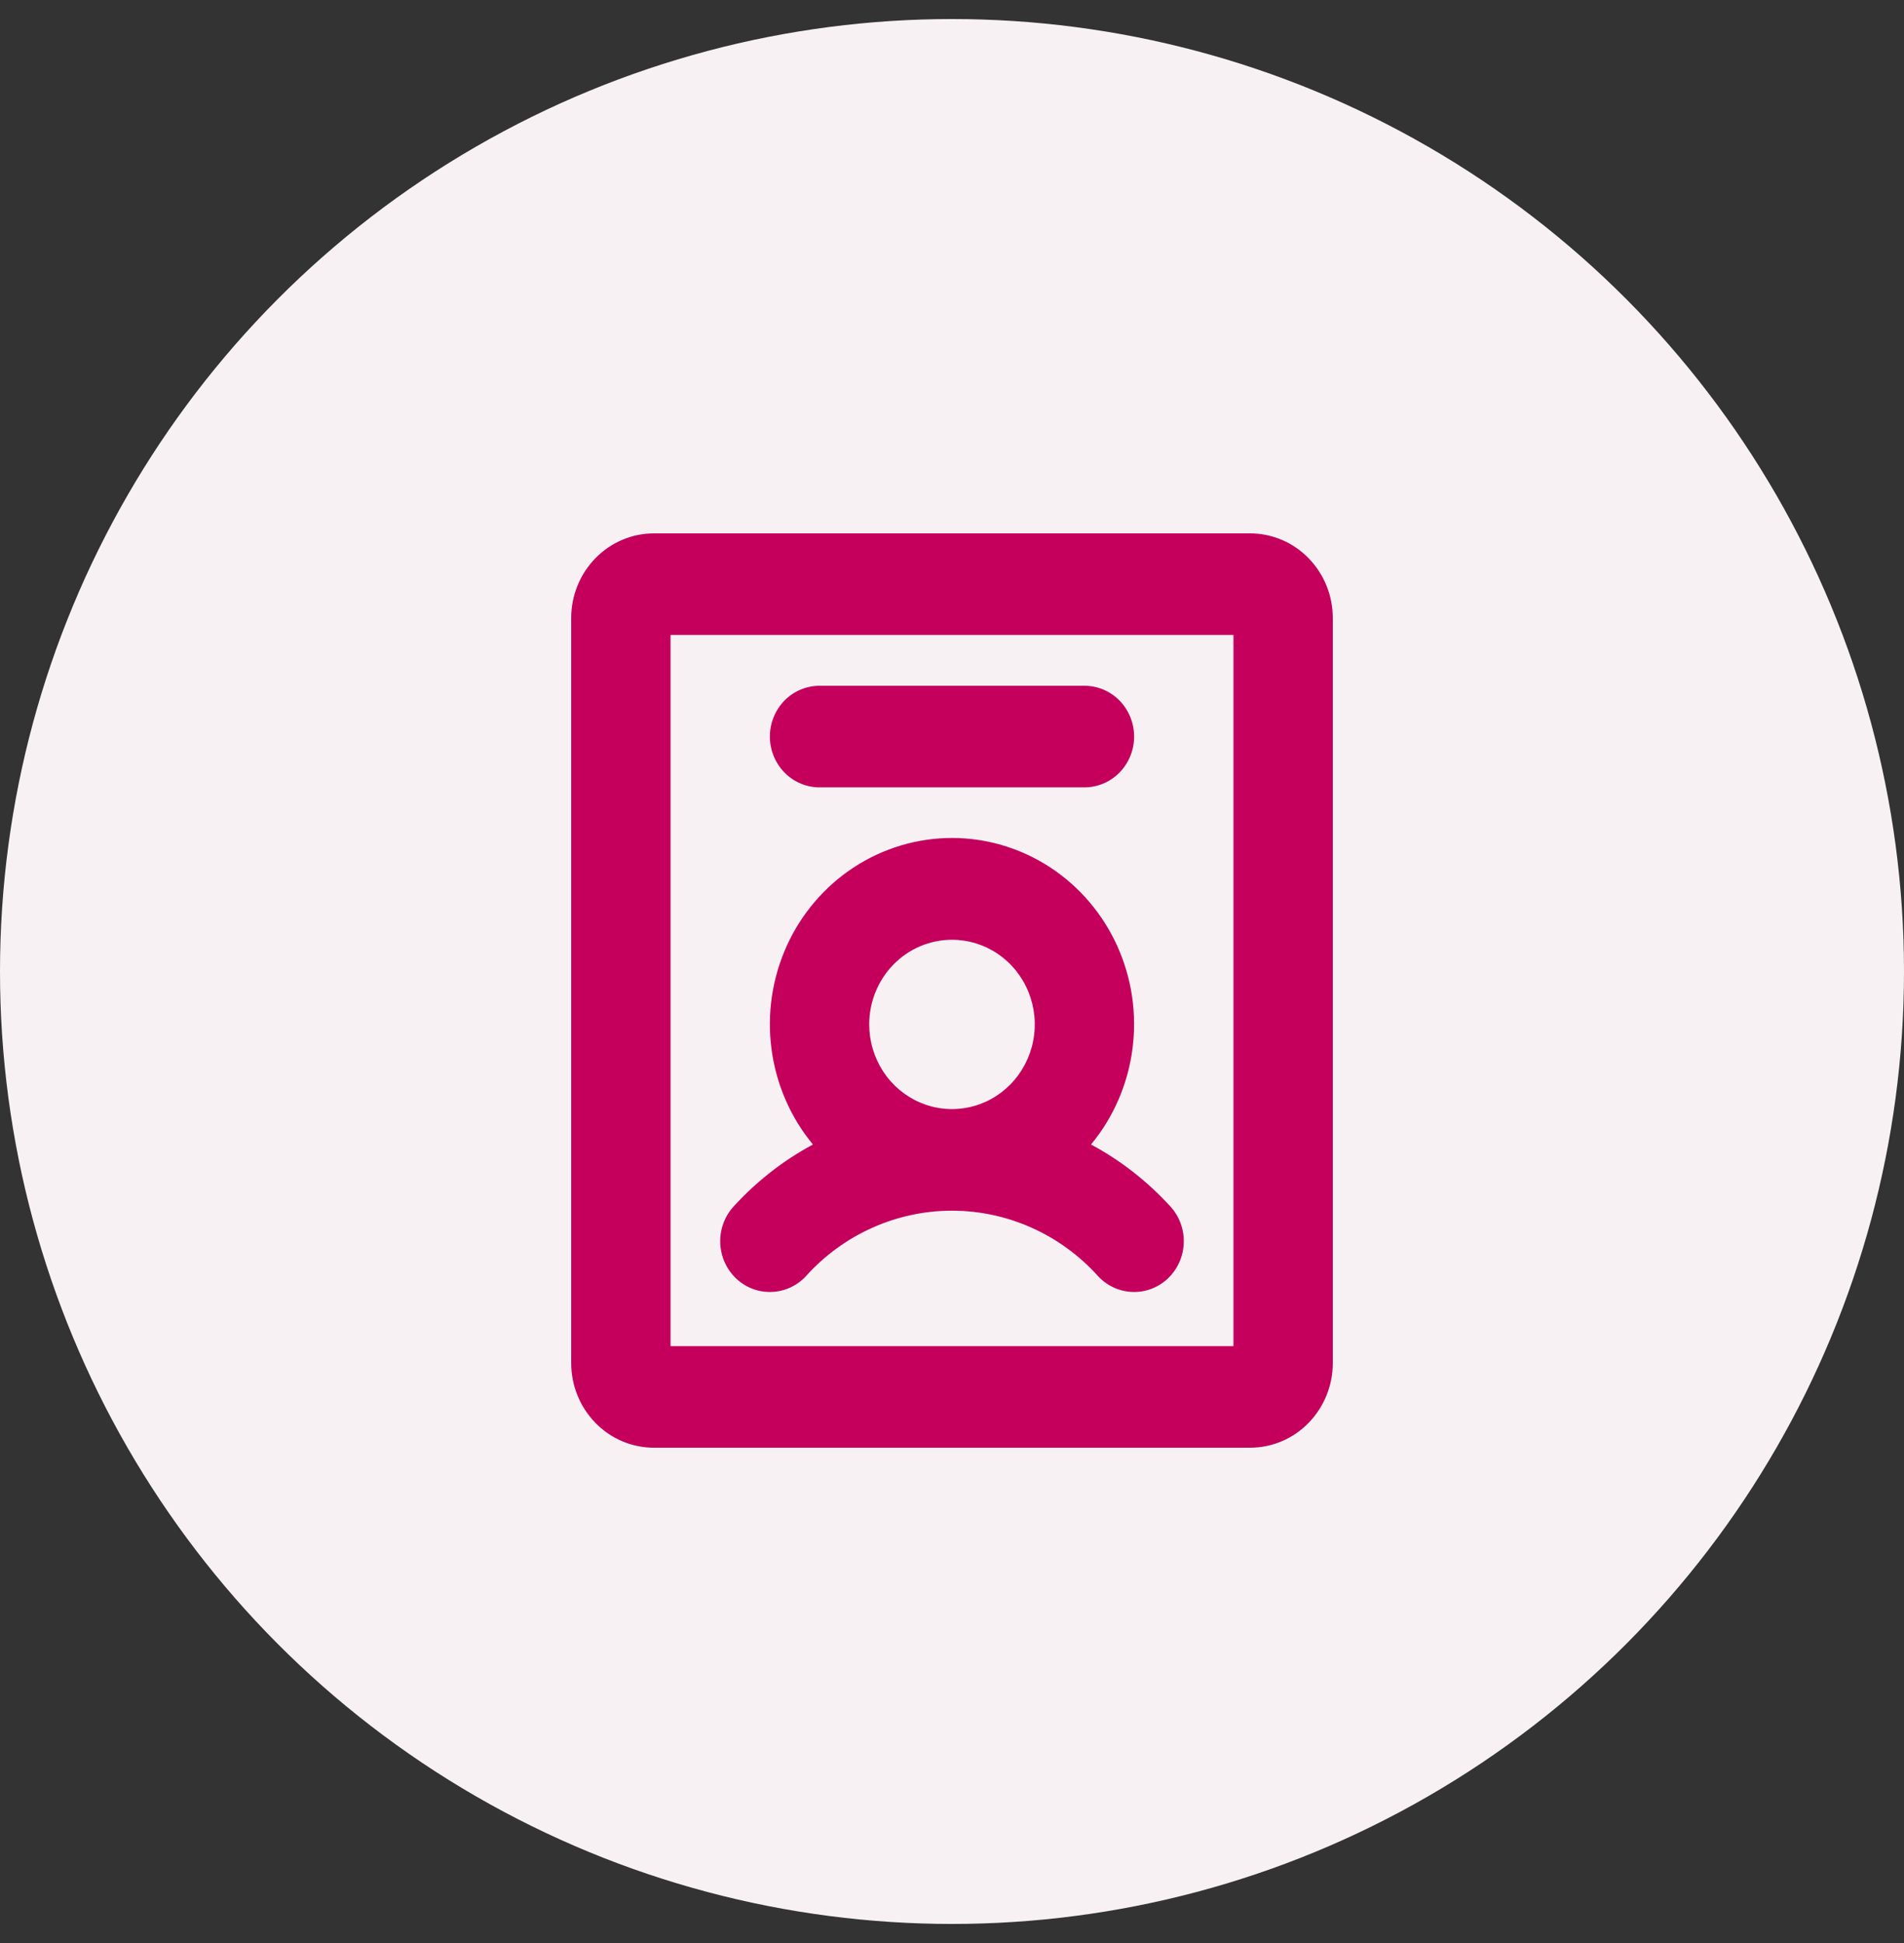
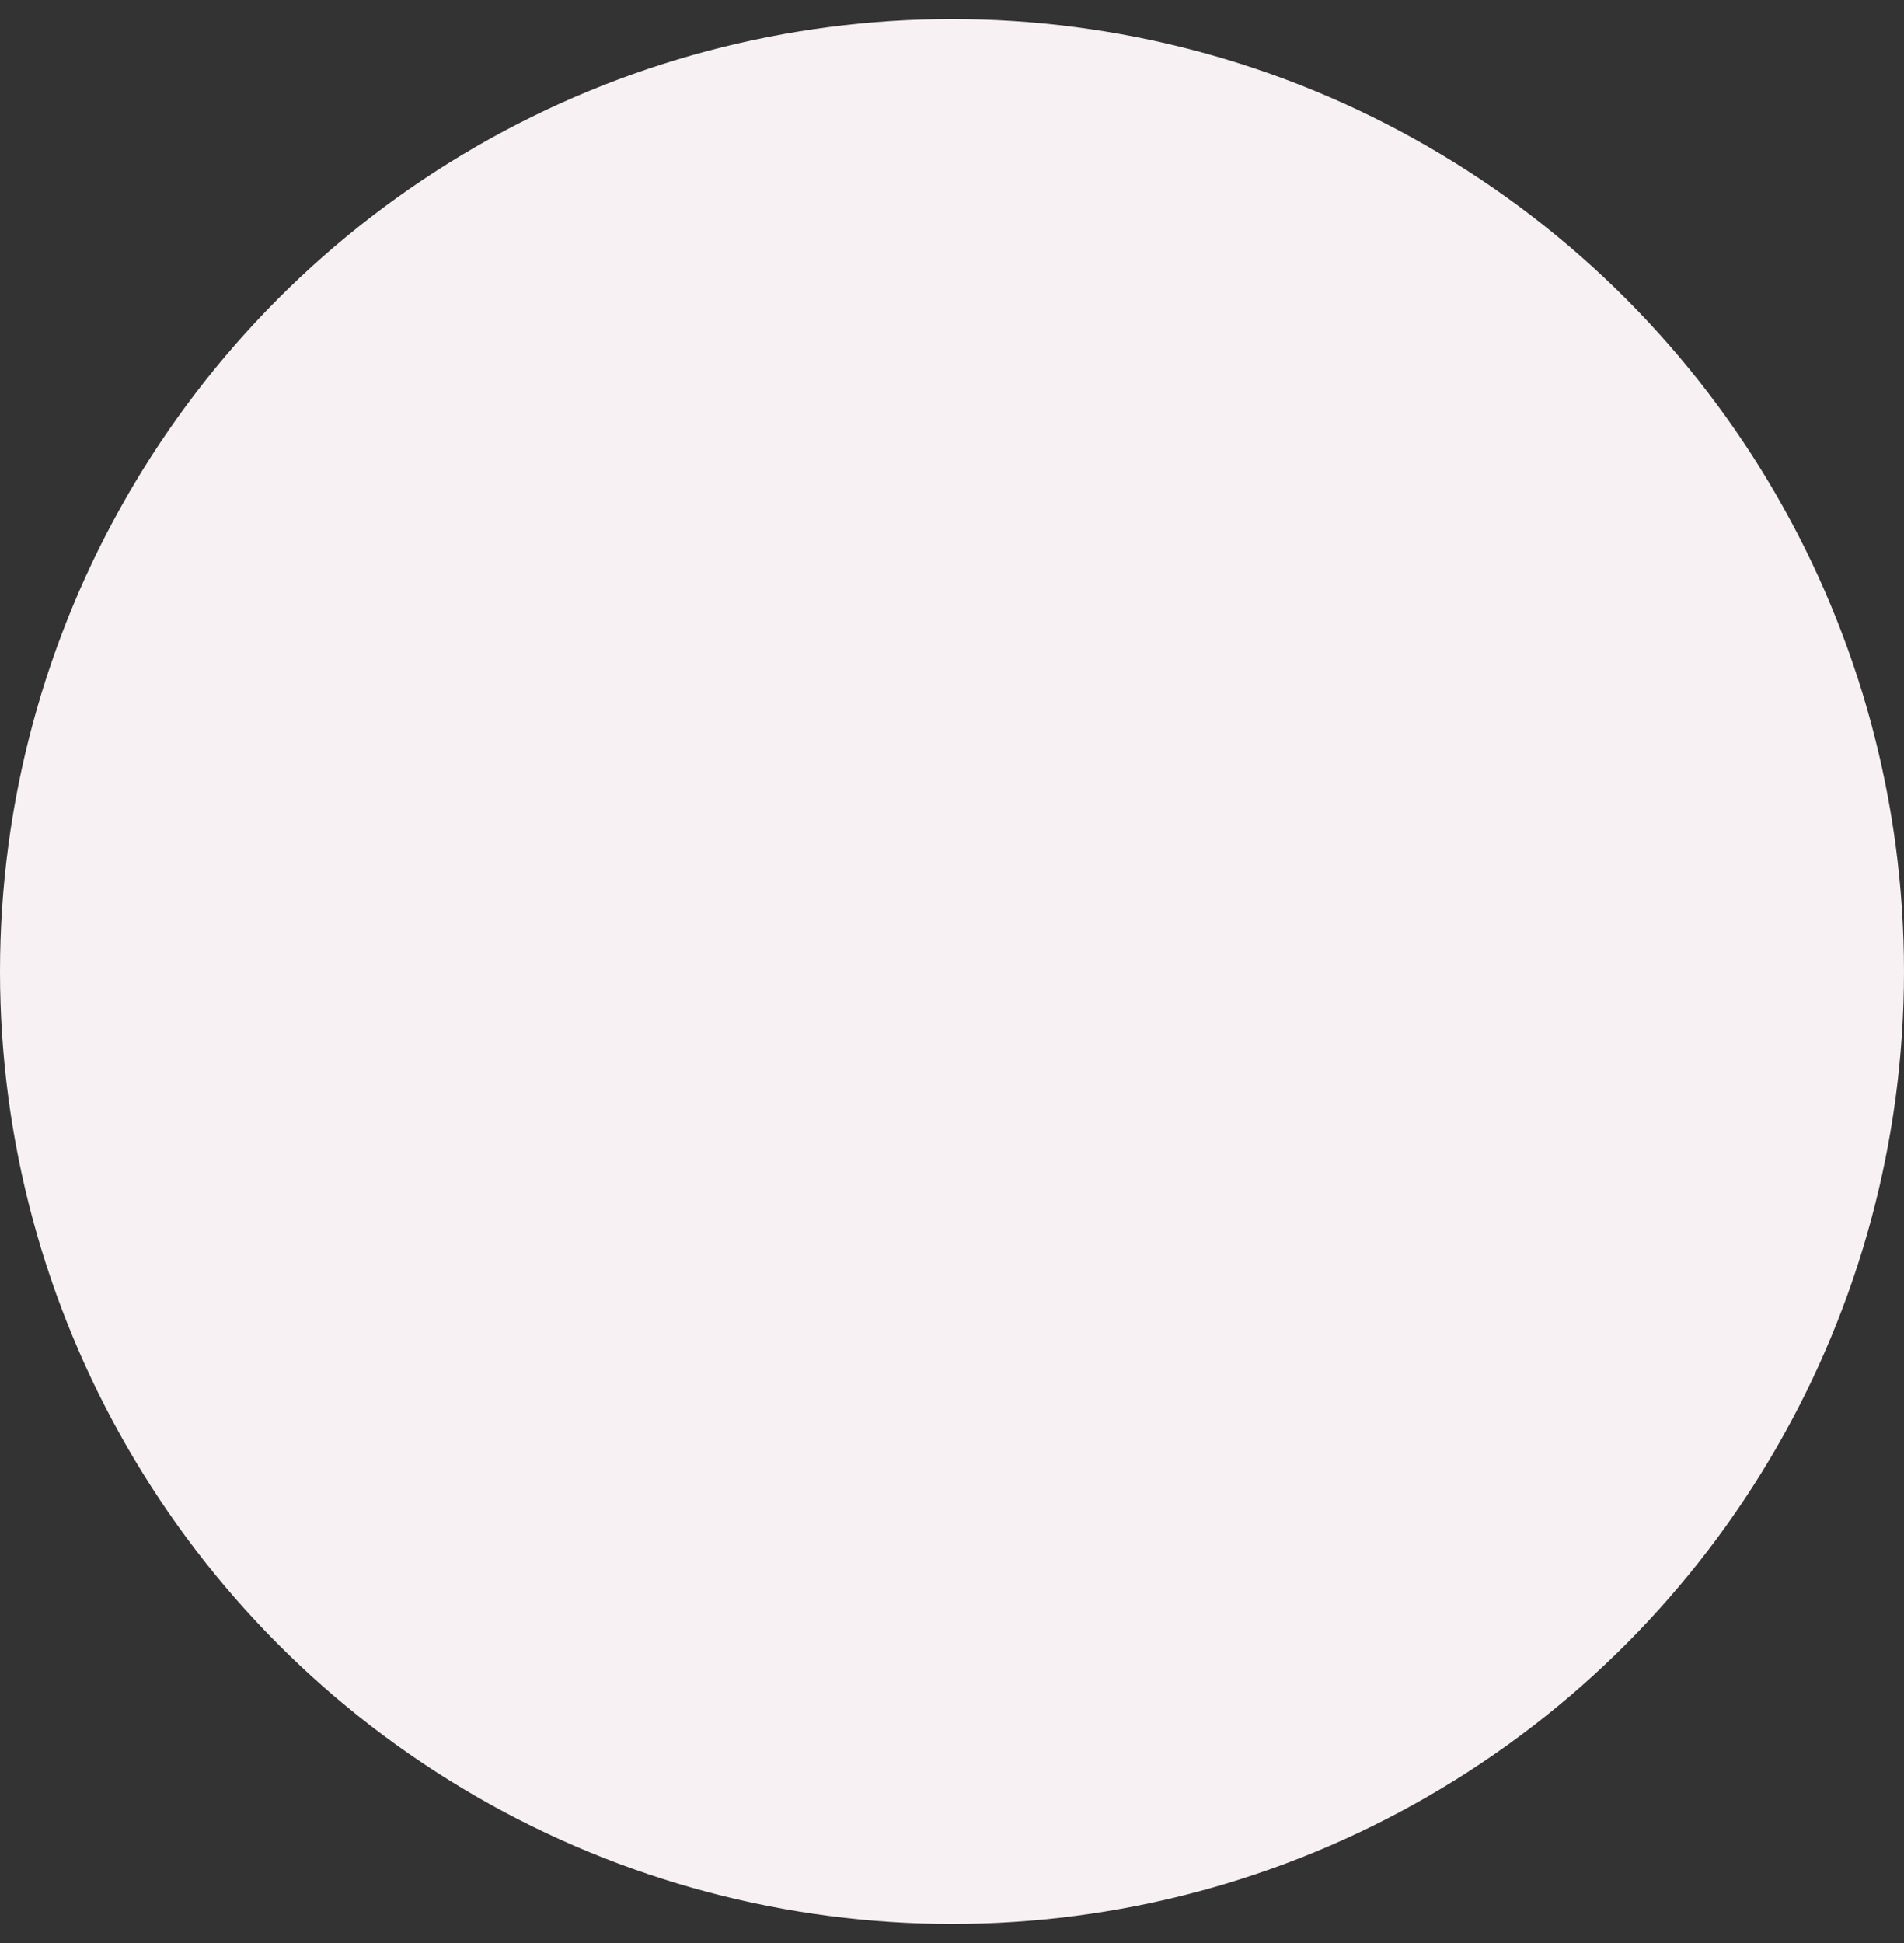
<svg xmlns="http://www.w3.org/2000/svg" width="50" height="51" viewBox="0 0 50 51" fill="none">
  <rect x="0" y="0" width="50" height="51" fill="#333333" stroke="none" />
  <circle cx="25" cy="25.5" r="25" fill="#F8F1F4" />
-   <path d="M32.826 14H17.174C16.597 14 16.044 14.234 15.637 14.651C15.229 15.068 15 15.633 15 16.222V35.778C15 36.367 15.229 36.932 15.637 37.349C16.044 37.766 16.597 38 17.174 38H32.826C33.403 38 33.956 37.766 34.363 37.349C34.771 36.932 35 36.367 35 35.778V16.222C35 15.633 34.771 15.068 34.363 14.651C33.956 14.234 33.403 14 32.826 14ZM32.391 35.333H17.609V16.667H32.391V35.333ZM20.217 19.333C20.217 18.98 20.355 18.641 20.599 18.39C20.844 18.14 21.176 18 21.522 18H28.478C28.824 18 29.156 18.14 29.401 18.39C29.645 18.641 29.783 18.98 29.783 19.333C29.783 19.687 29.645 20.026 29.401 20.276C29.156 20.526 28.824 20.667 28.478 20.667H21.522C21.176 20.667 20.844 20.526 20.599 20.276C20.355 20.026 20.217 19.687 20.217 19.333ZM21.174 33.486C21.662 32.947 22.254 32.517 22.913 32.224C23.571 31.93 24.282 31.778 25 31.778C25.718 31.778 26.429 31.93 27.087 32.224C27.746 32.517 28.338 32.947 28.826 33.486C29.061 33.745 29.388 33.898 29.733 33.911C30.079 33.925 30.416 33.797 30.67 33.557C30.923 33.316 31.073 32.983 31.086 32.629C31.099 32.276 30.974 31.931 30.739 31.672C30.138 31.012 29.432 30.461 28.651 30.041C29.24 29.329 29.618 28.46 29.739 27.536C29.861 26.612 29.722 25.672 29.338 24.826C28.954 23.981 28.342 23.265 27.573 22.763C26.804 22.262 25.911 21.995 25 21.995C24.087 21.995 23.195 22.262 22.426 22.763C21.657 23.265 21.045 23.981 20.661 24.826C20.277 25.672 20.138 26.612 20.26 27.536C20.381 28.46 20.759 29.329 21.348 30.041C20.567 30.461 19.862 31.012 19.261 31.672C19.026 31.931 18.901 32.276 18.914 32.629C18.927 32.983 19.077 33.316 19.33 33.557C19.584 33.797 19.921 33.925 20.267 33.911C20.612 33.898 20.939 33.745 21.174 33.486ZM25 24.667C25.43 24.667 25.85 24.797 26.208 25.041C26.565 25.285 26.844 25.632 27.008 26.038C27.173 26.445 27.216 26.891 27.132 27.322C27.048 27.753 26.841 28.149 26.537 28.46C26.233 28.771 25.846 28.983 25.424 29.068C25.002 29.154 24.565 29.11 24.168 28.942C23.771 28.774 23.431 28.489 23.192 28.123C22.954 27.758 22.826 27.328 22.826 26.889C22.826 26.299 23.055 25.734 23.463 25.317C23.87 24.901 24.423 24.667 25 24.667Z" fill="#C4005C" />
</svg>